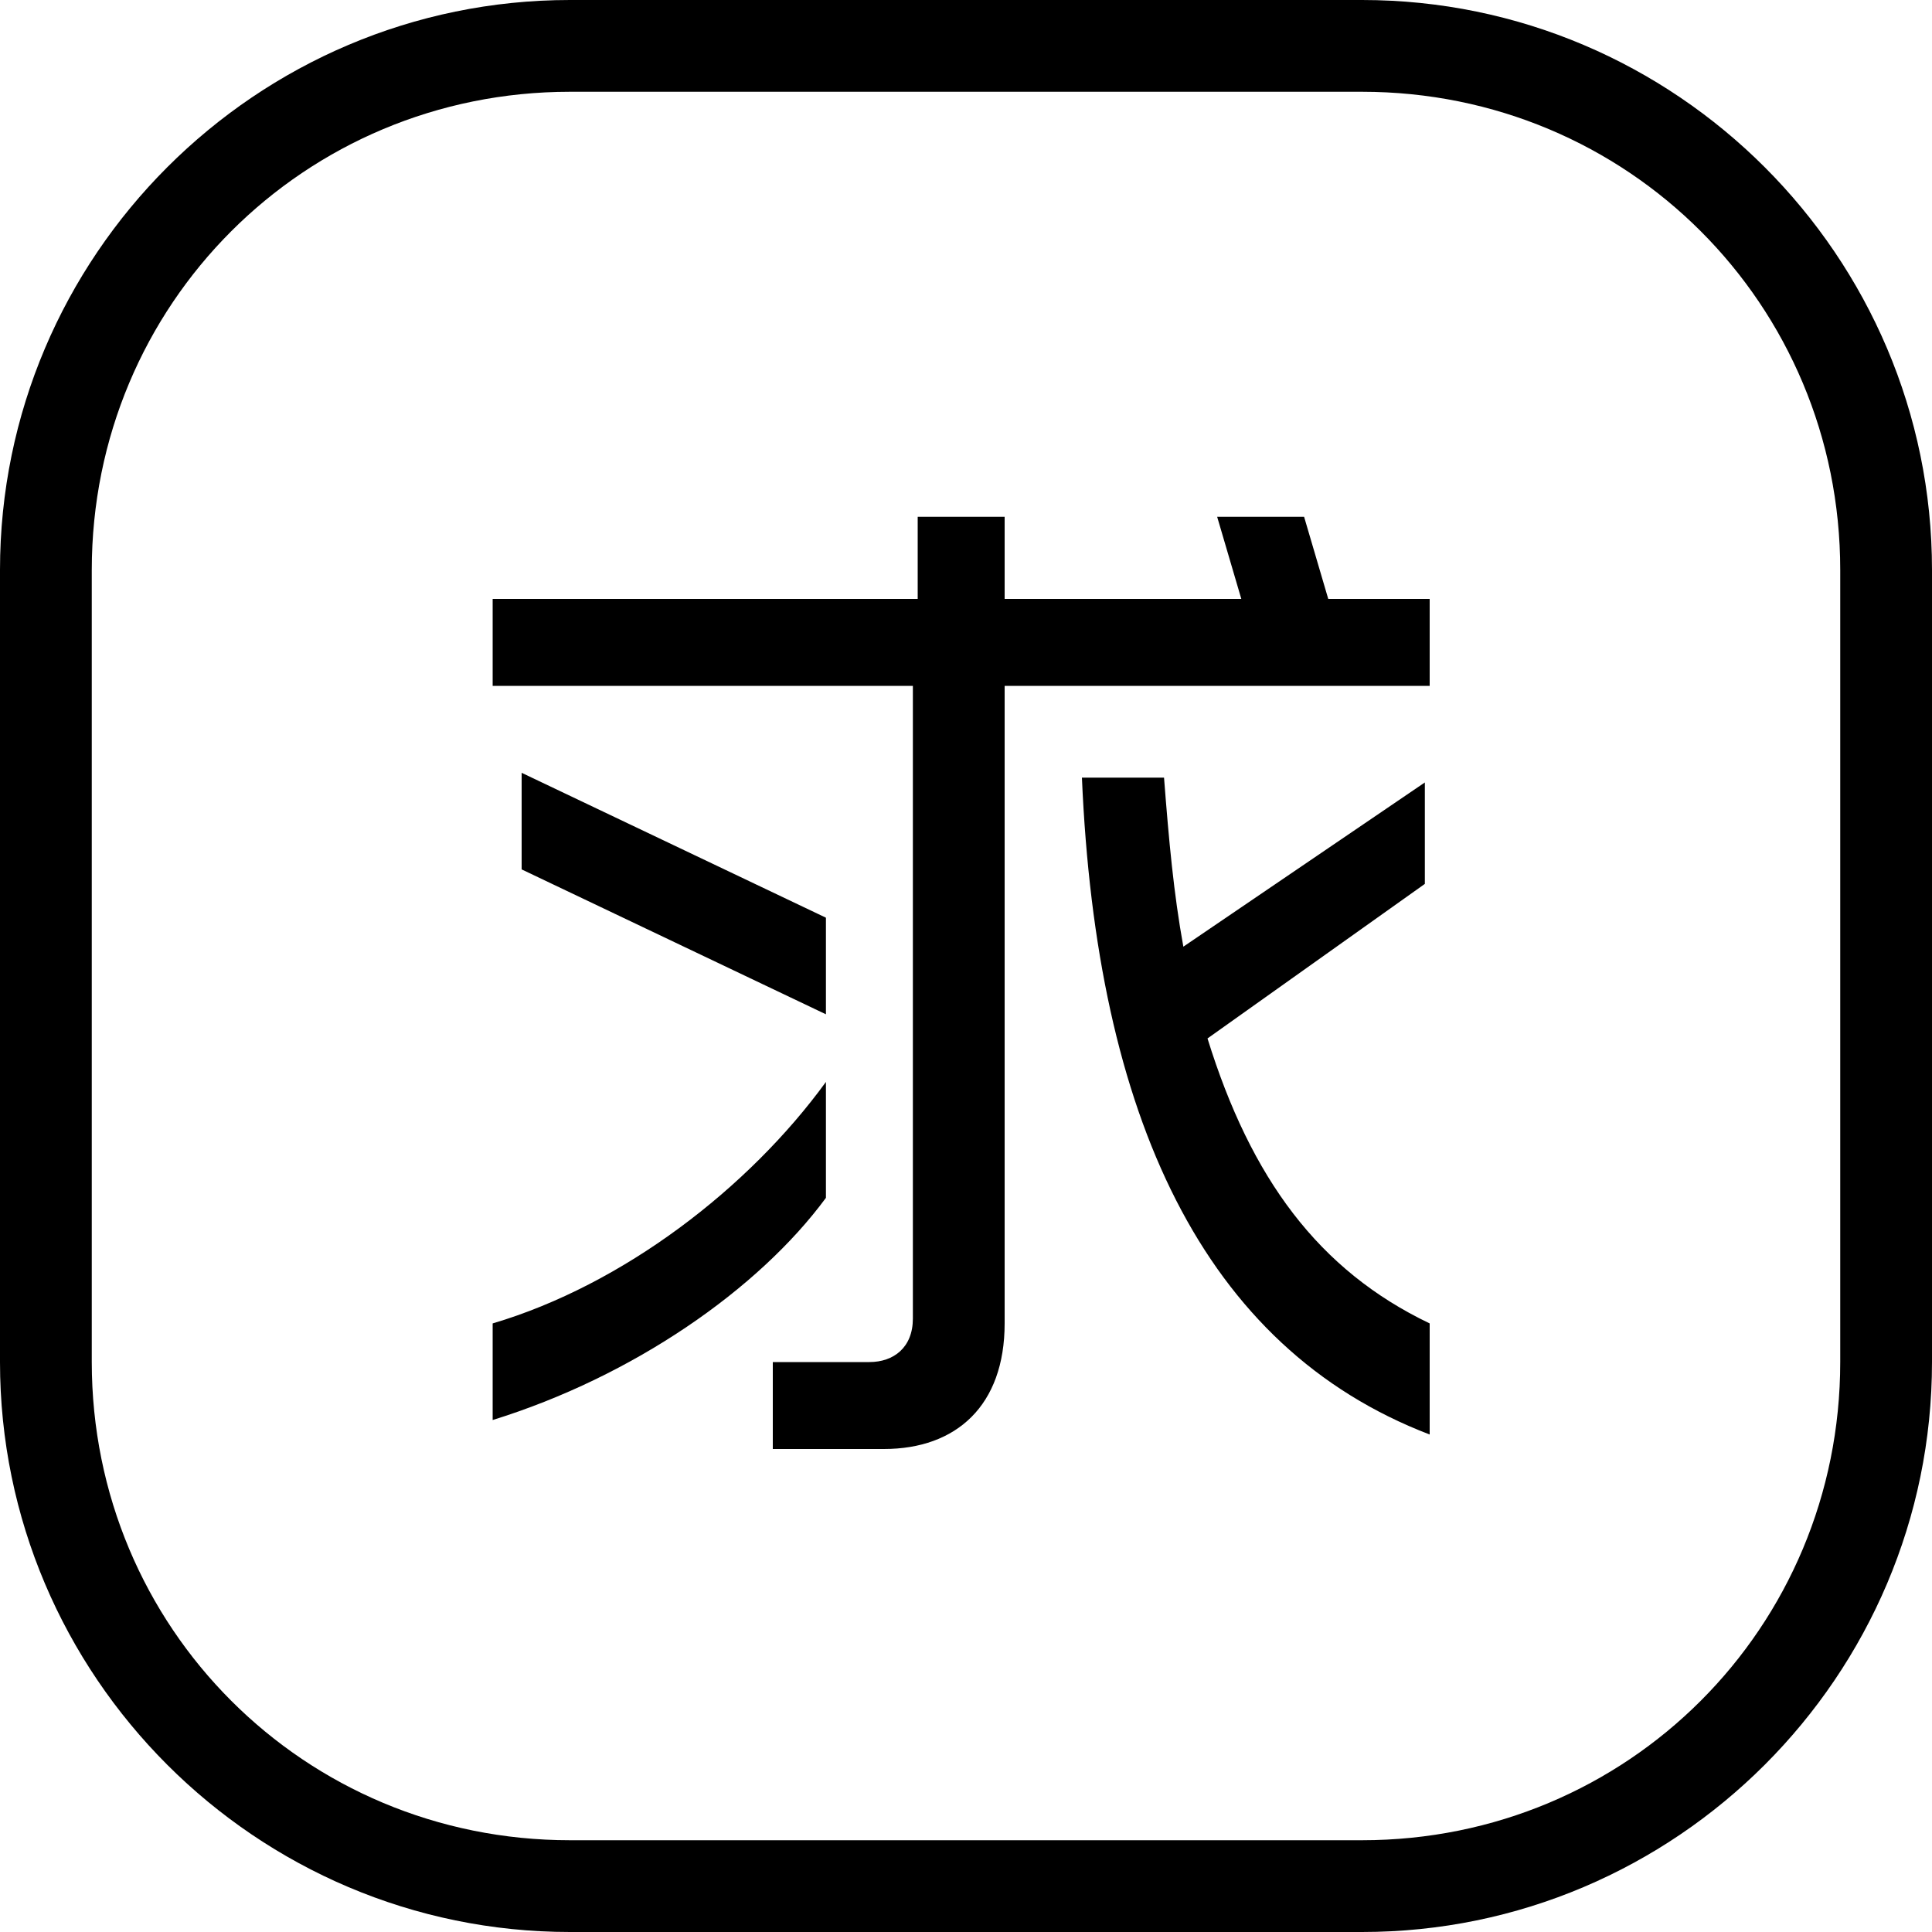
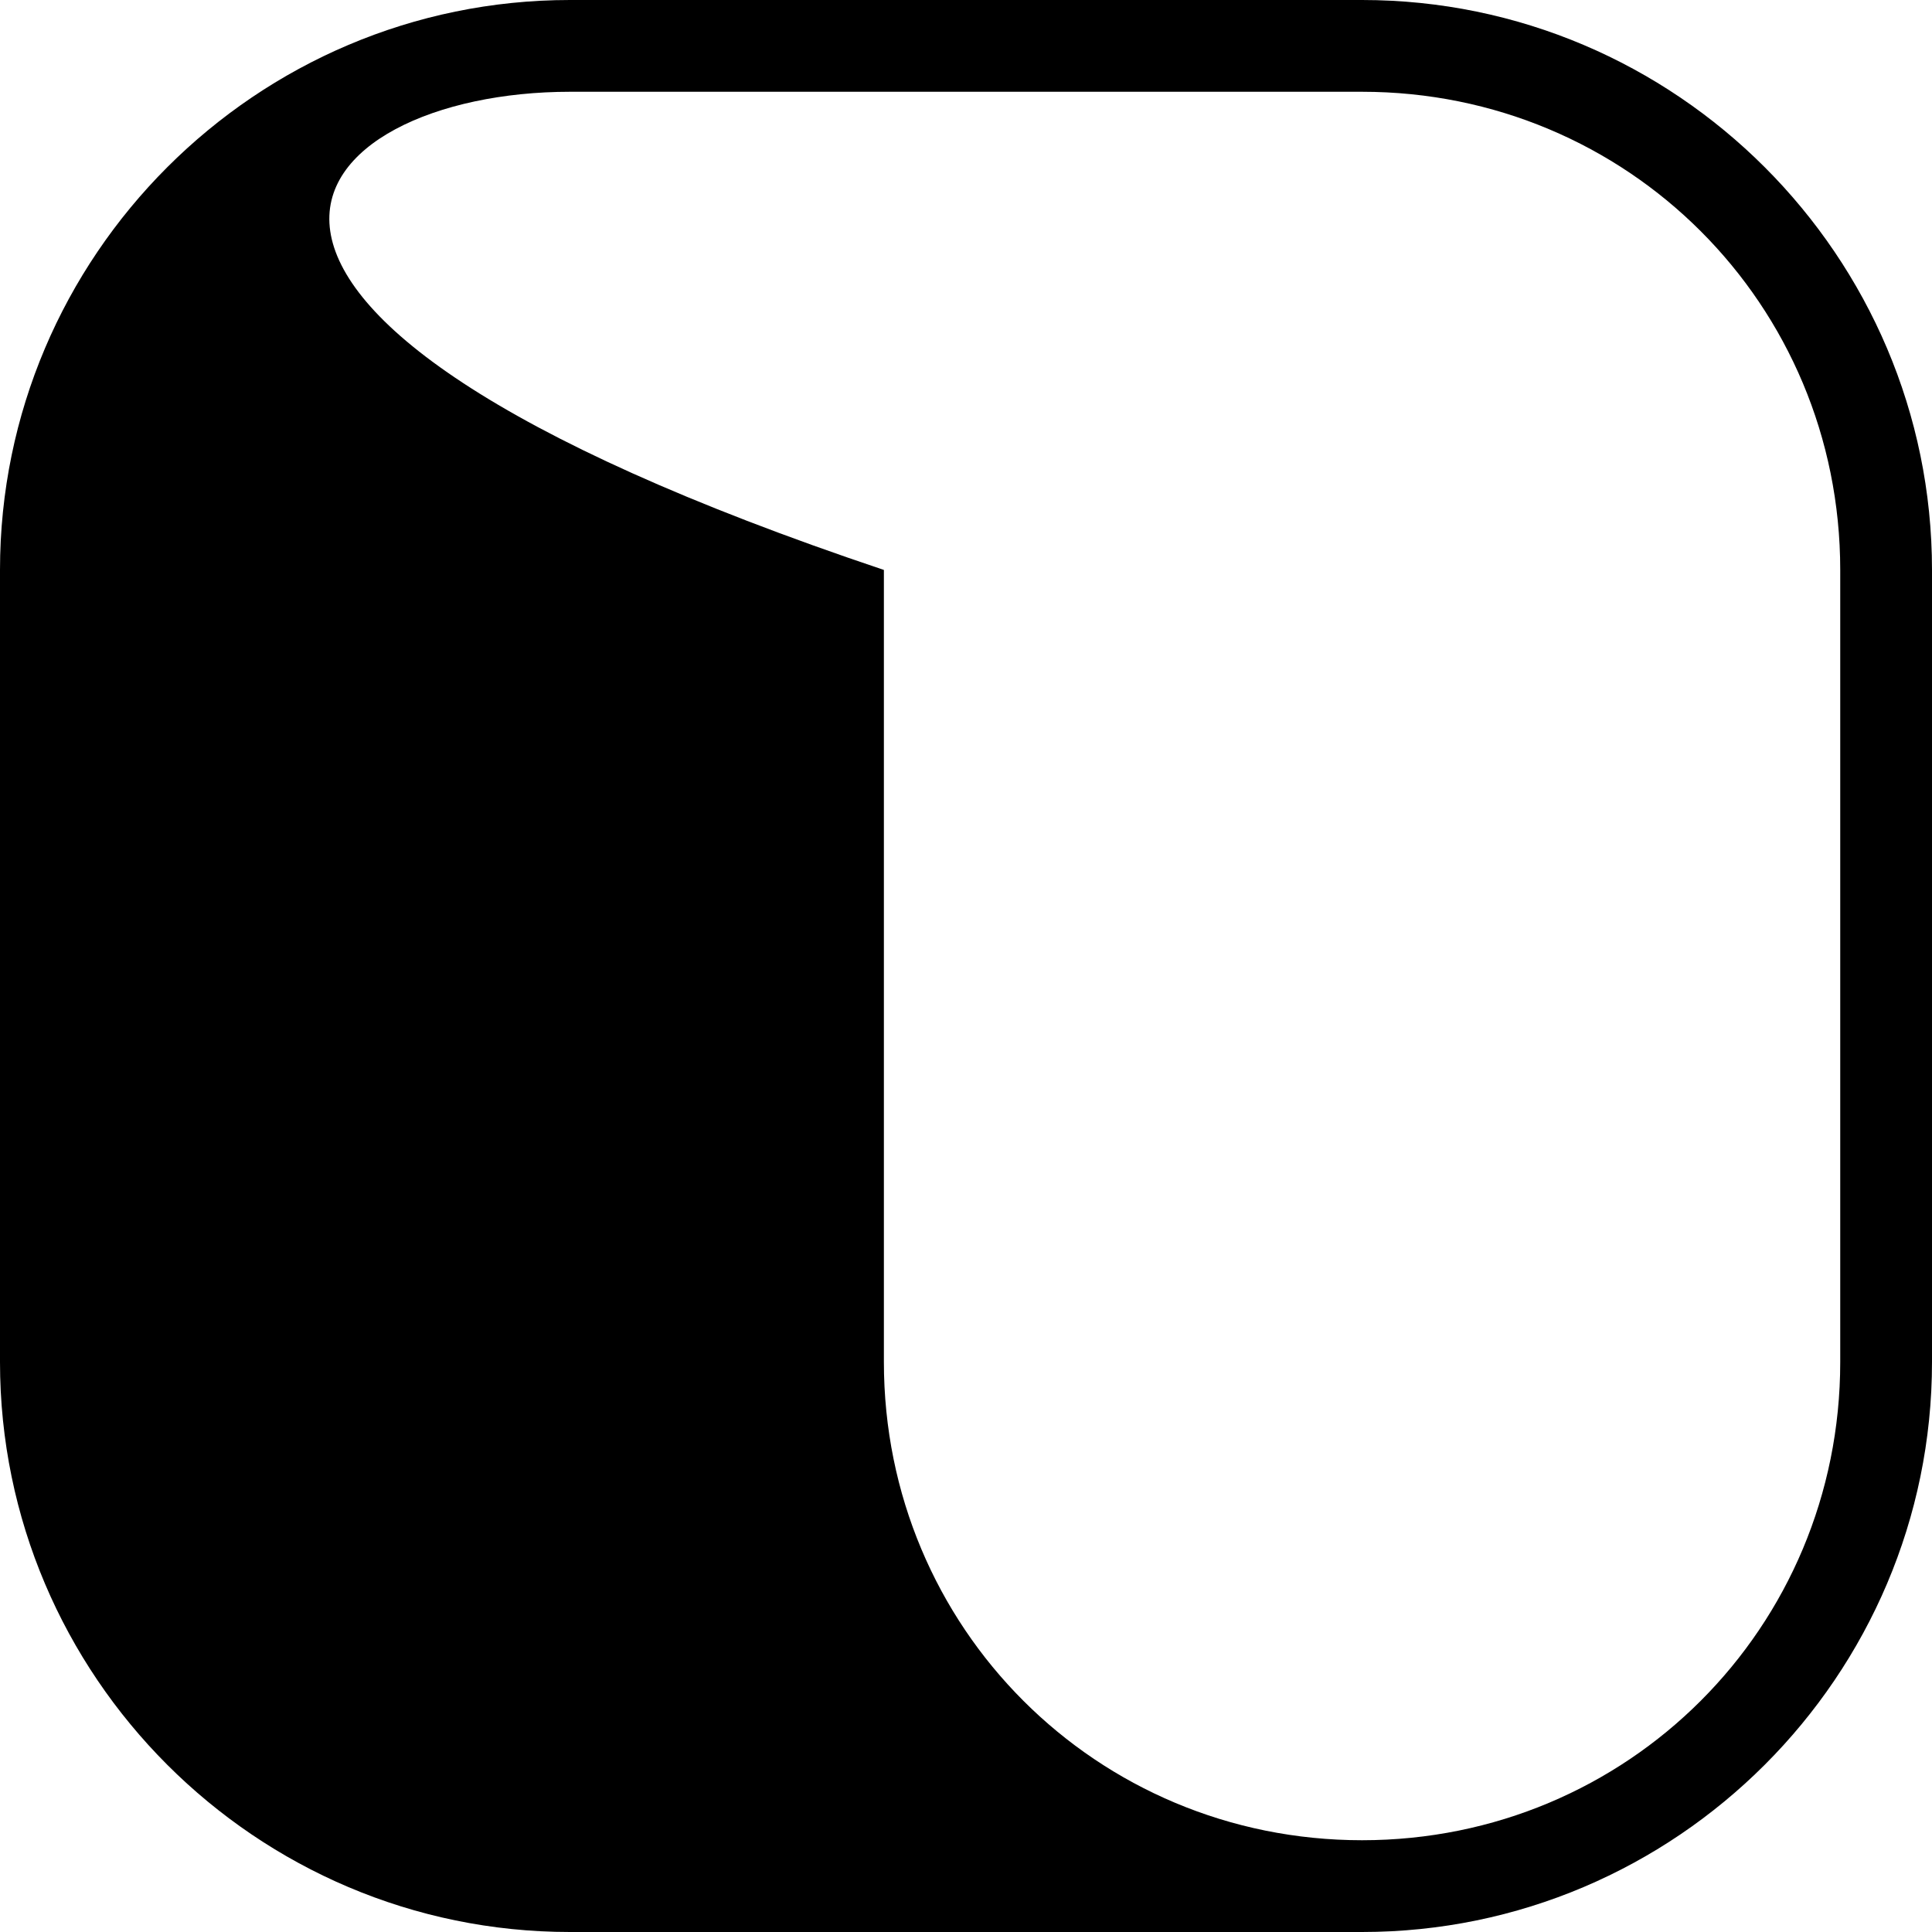
<svg xmlns="http://www.w3.org/2000/svg" version="1.1" x="0px" y="0px" viewBox="0 0 40 40" style="enable-background:new 0 0 40 40;" xml:space="preserve">
  <g id="レイヤー_1">
</g>
  <g id="文字">
    <g>
-       <path d="M11.8,0C5.3,0,0,5.3,0,11.8v16.4C0,34.7,5.3,40,11.8,40h16.4C34.7,40,40,34.7,40,28.2V11.8C40,5.3,34.7,0,28.2,0H11.8z     M11.8,1.9h16.4c5.5,0,9.9,4.4,9.9,9.9v16.4c0,5.5-4.4,9.9-9.9,9.9H11.8c-5.5,0-9.9-4.4-9.9-9.9V11.8C1.9,6.3,6.3,1.9,11.8,1.9z" />
+       <path d="M11.8,0C5.3,0,0,5.3,0,11.8v16.4C0,34.7,5.3,40,11.8,40h16.4C34.7,40,40,34.7,40,28.2V11.8C40,5.3,34.7,0,28.2,0H11.8z     M11.8,1.9h16.4c5.5,0,9.9,4.4,9.9,9.9v16.4c0,5.5-4.4,9.9-9.9,9.9c-5.5,0-9.9-4.4-9.9-9.9V11.8C1.9,6.3,6.3,1.9,11.8,1.9z" />
      <g>
-         <path d="M20.8,14.2v13.2c0,1.7-1,2.6-2.5,2.6H16v-1.8h2c0.5,0,0.9-0.3,0.9-0.9V14.2h-8.7v-1.8H19v-1.7h1.8v1.7h4.9l-0.5-1.7H27     l0.5,1.7h2.1v1.8H20.8z M10.2,29.4v-2c2.7-0.8,5.3-2.8,6.9-5v2.4C15.7,26.7,13.1,28.5,10.2,29.4z M10.8,18v-2l6.3,3V21L10.8,18z      M22.4,16.1h1.7c0.1,1.3,0.2,2.4,0.4,3.5l5-3.4v2.1L25,21.5c0.9,2.9,2.3,4.8,4.6,5.9v2.3C24.9,27.9,22.7,23.1,22.4,16.1z" />
-       </g>
+         </g>
    </g>
  </g>
</svg>